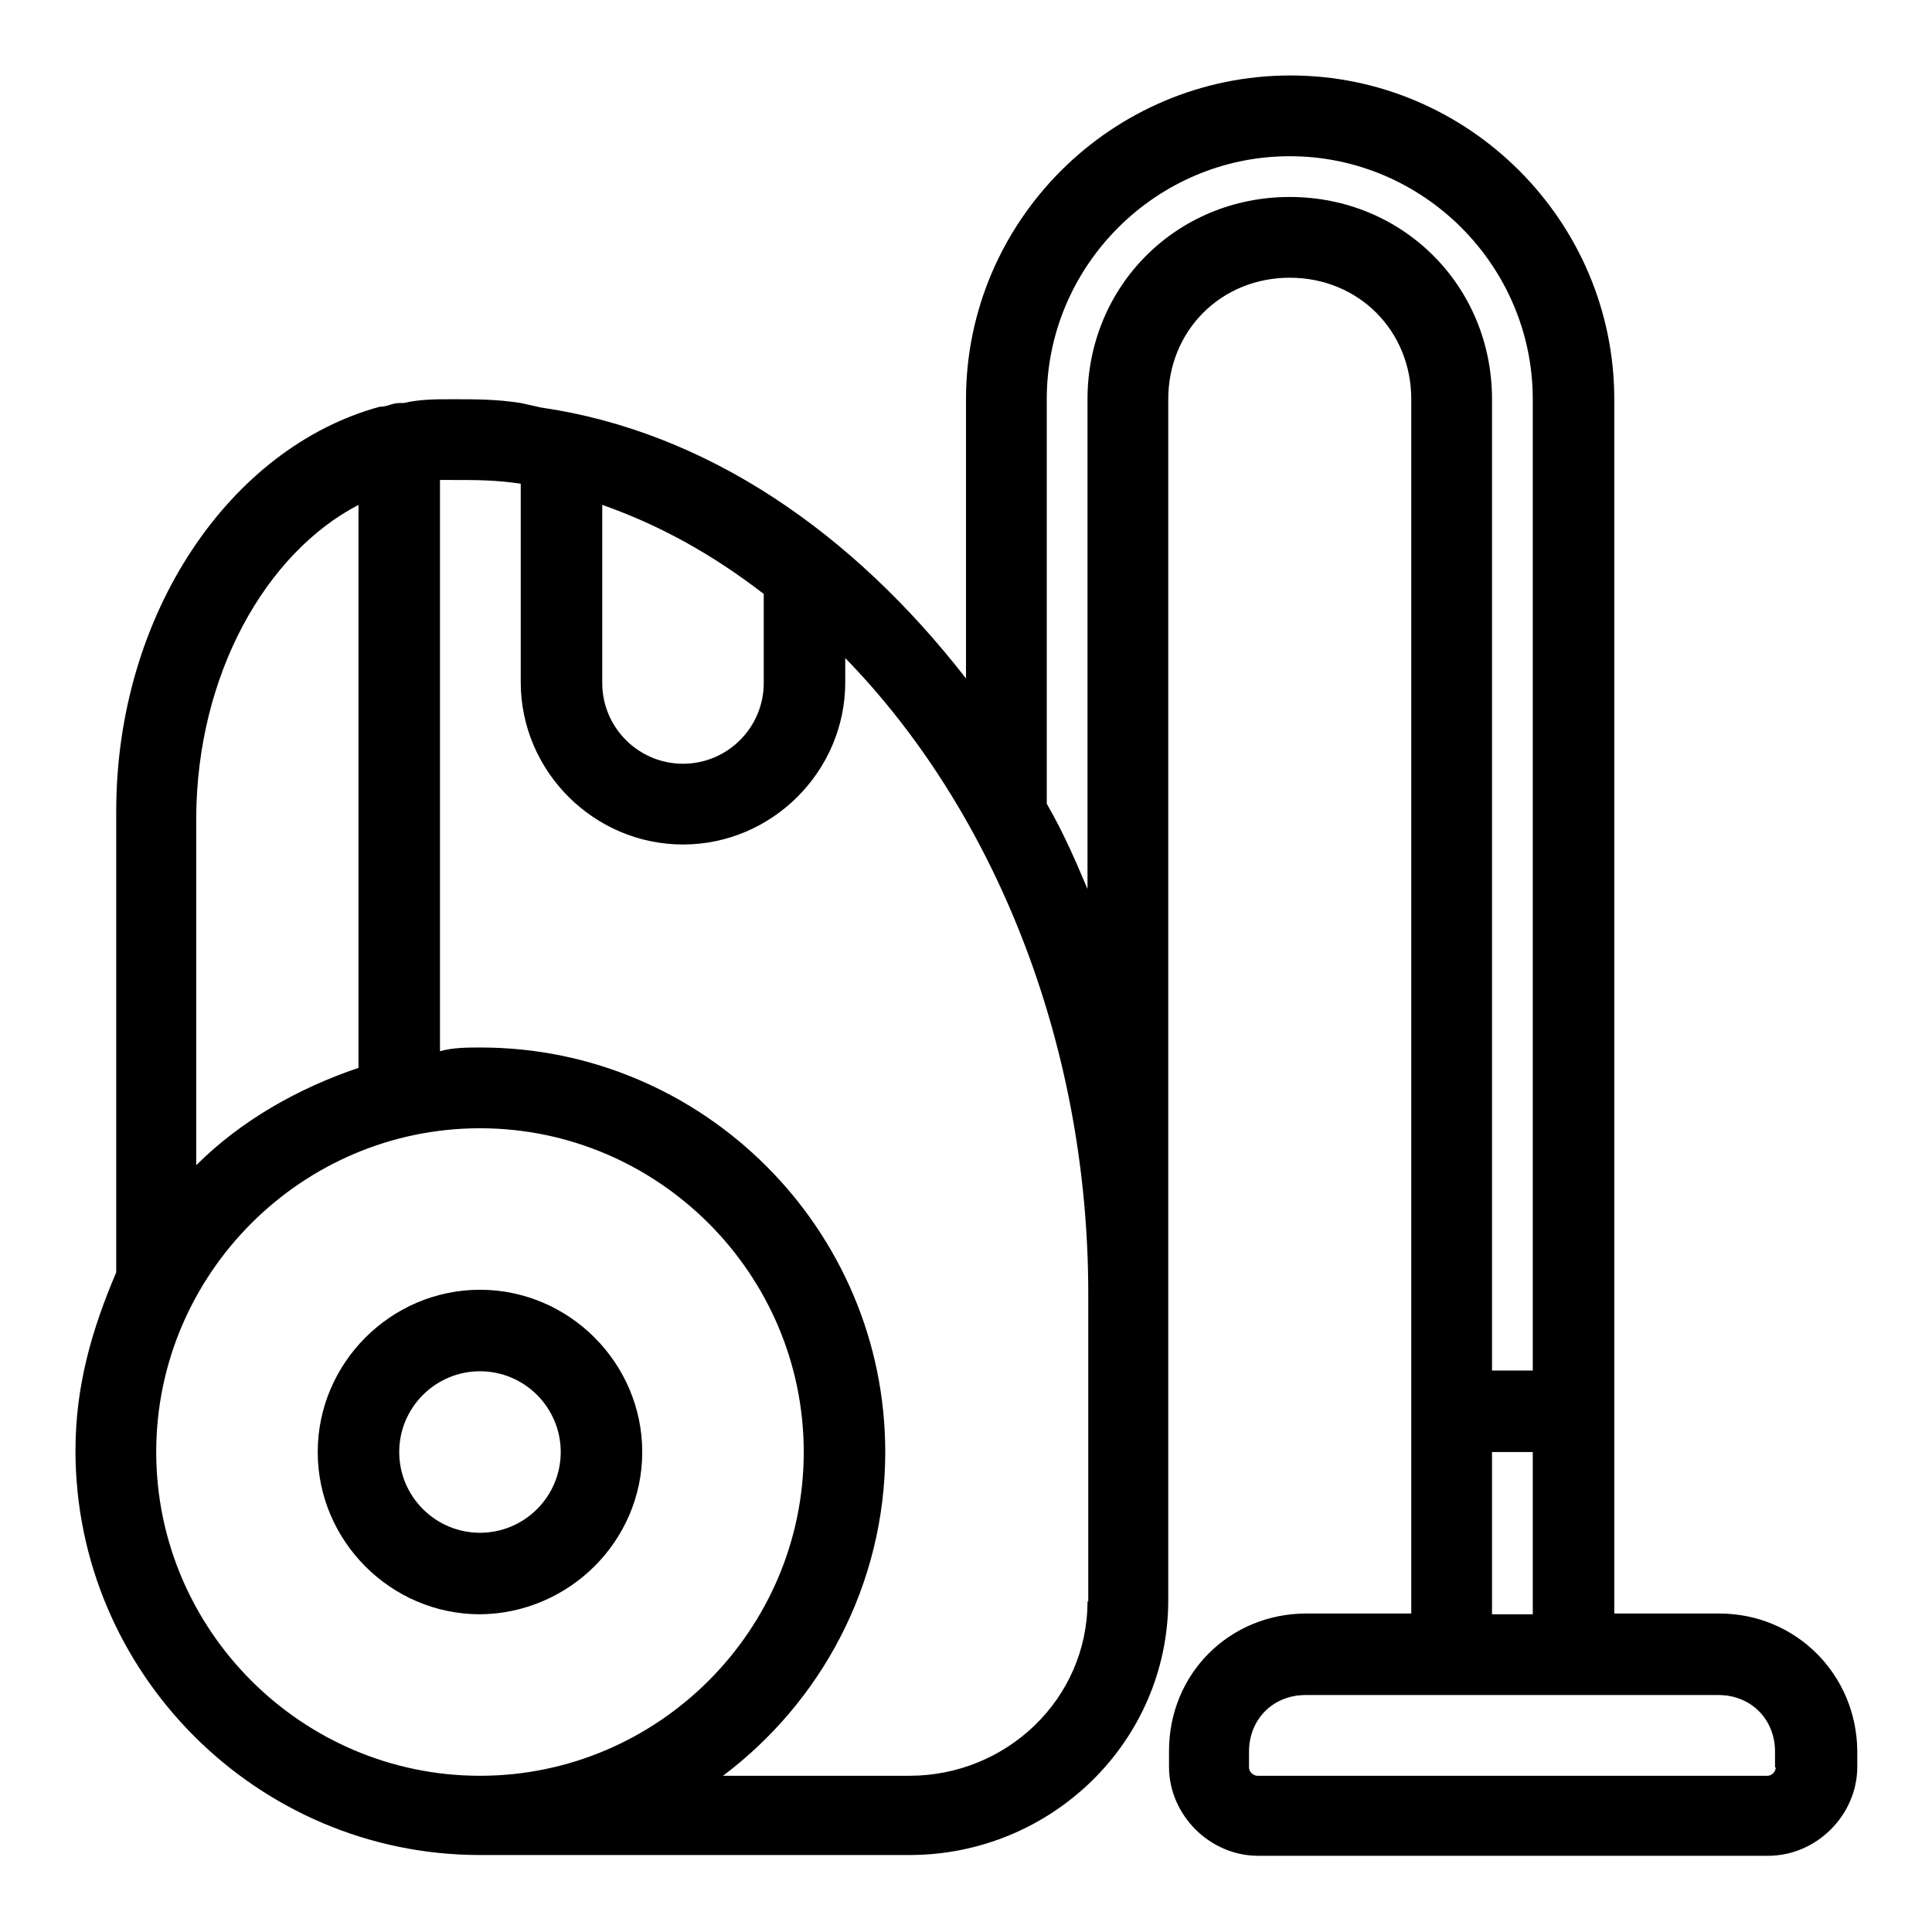
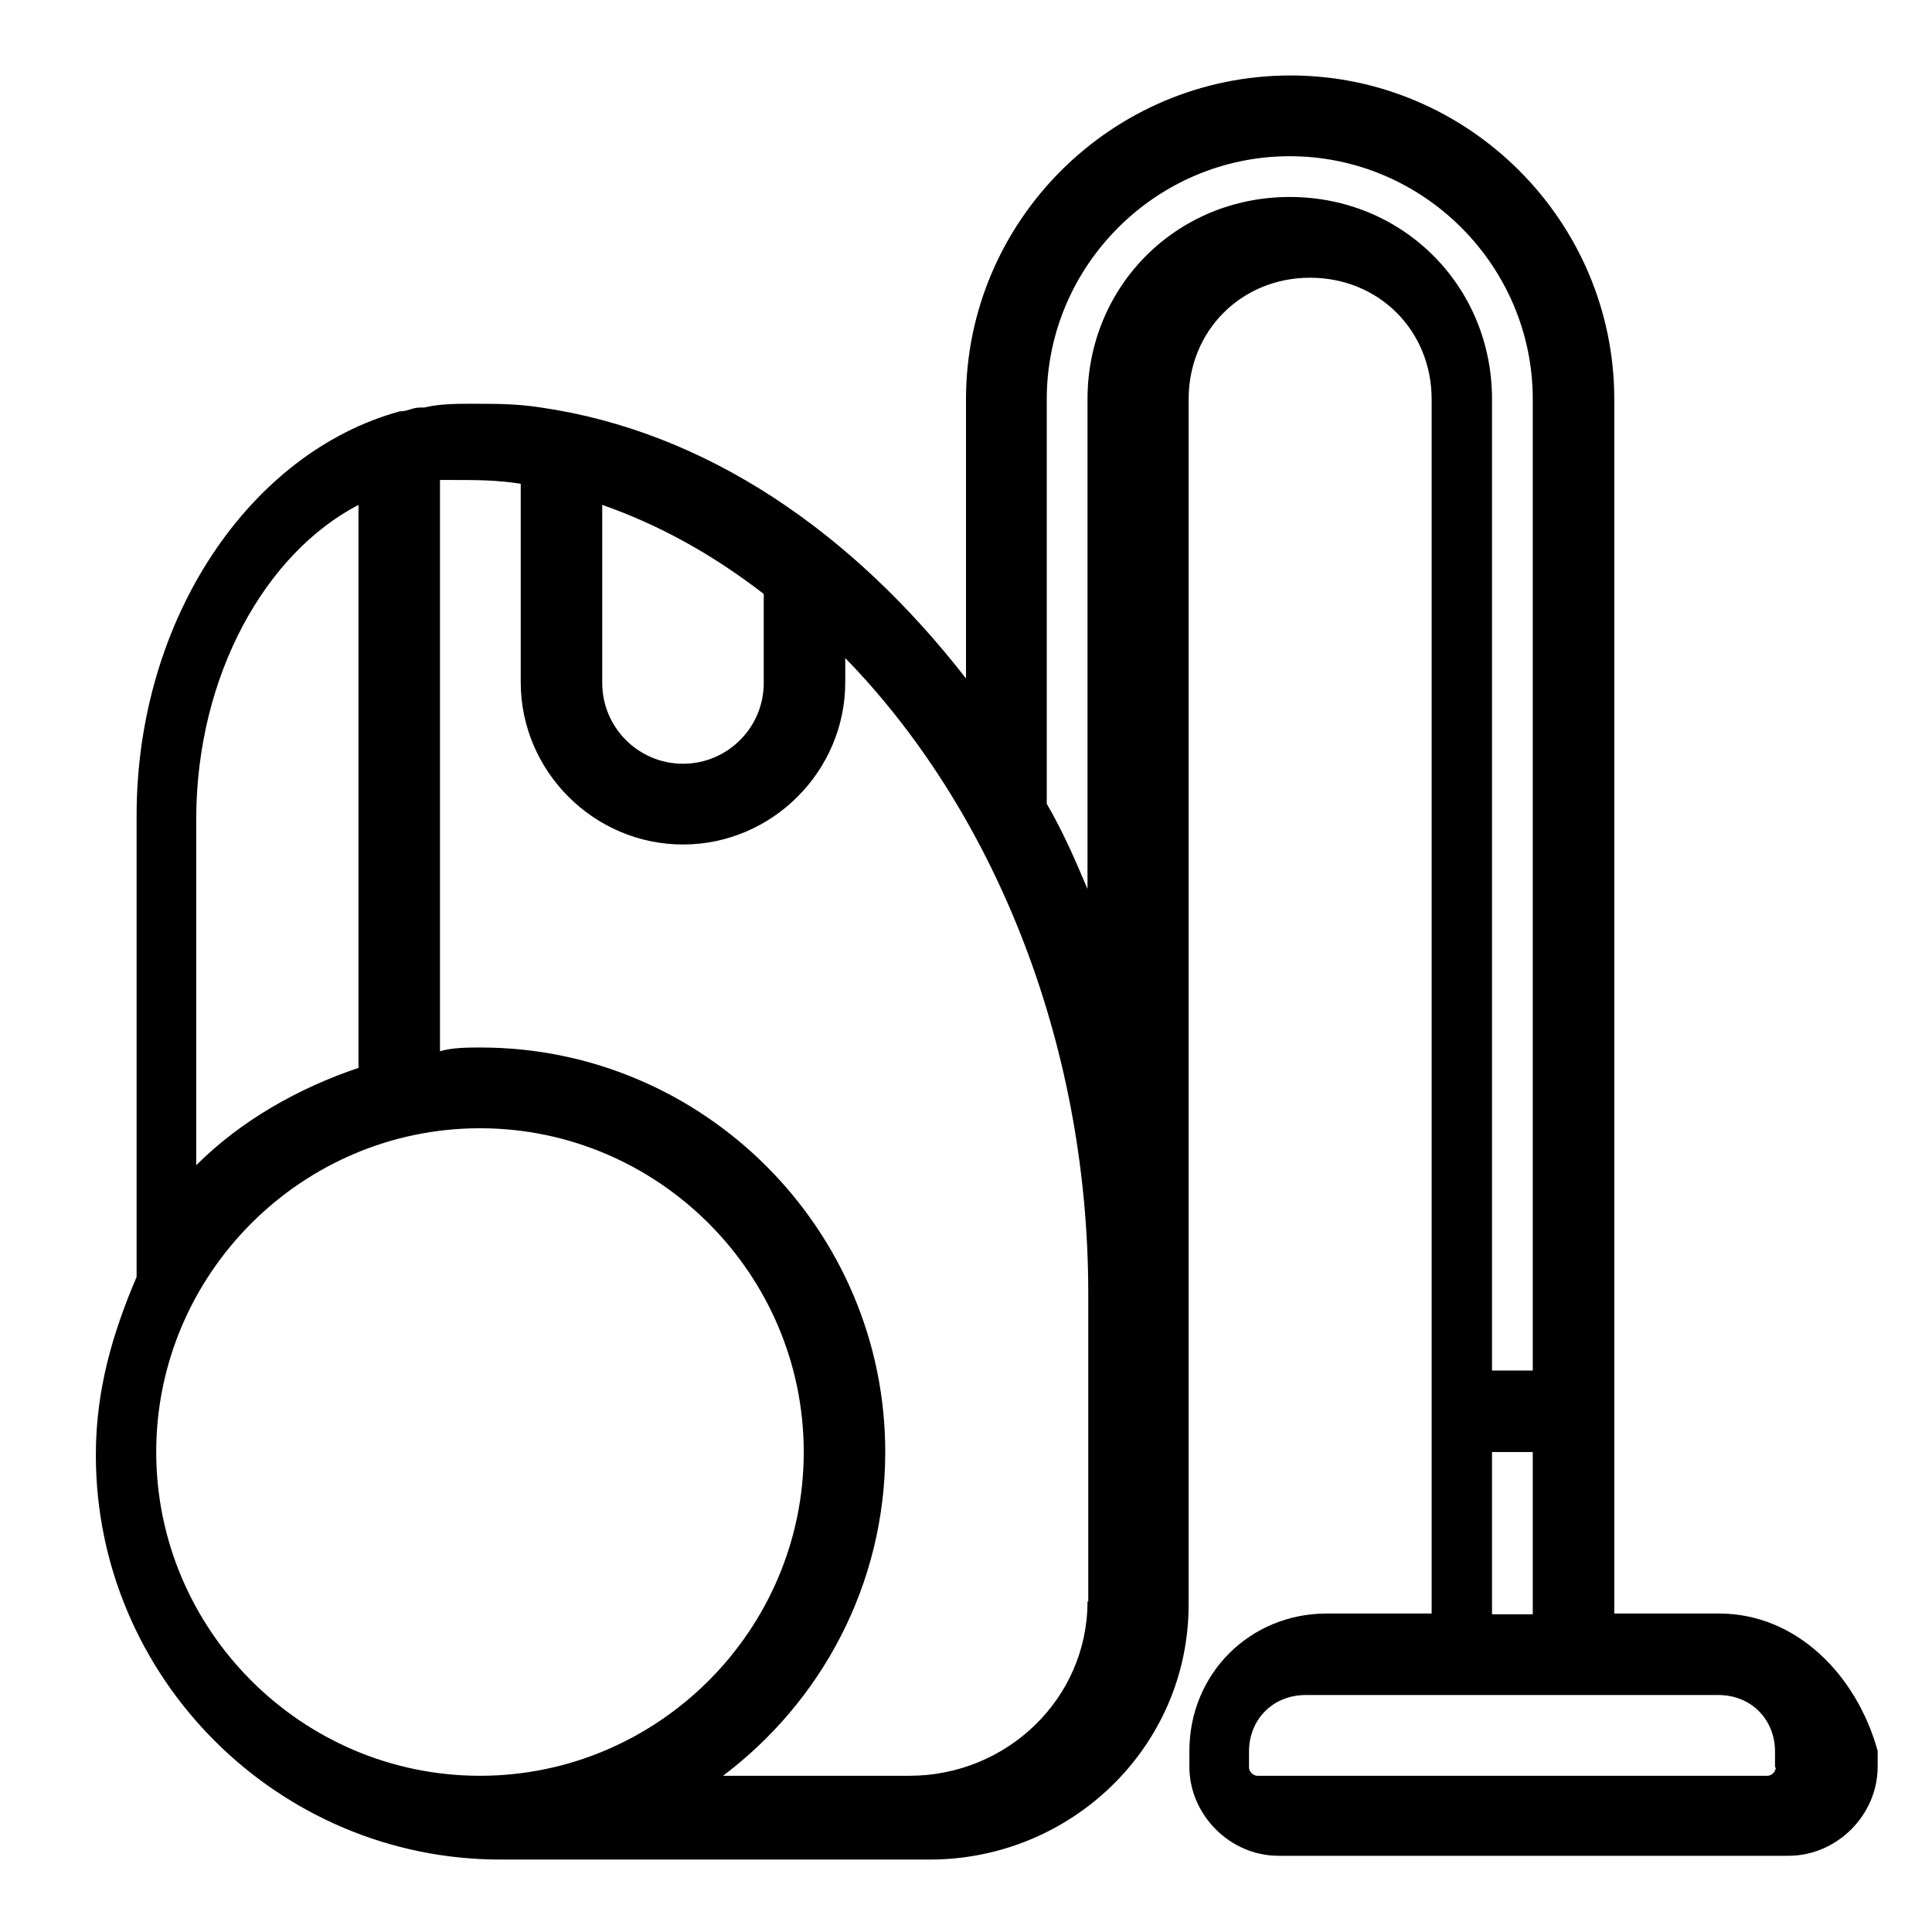
<svg xmlns="http://www.w3.org/2000/svg" version="1.1" x="0px" y="0px" viewBox="0 0 256 256" enable-background="new 0 0 256 256" xml:space="preserve">
  <g>
-     <path fill="#000000" d="M227.8,213.8h-13.9V52.9c0-23.6-19.3-42.9-42.9-42.9C147.3,10,128,29.3,128,52.9v37 C113,70.6,93.7,57.2,71.7,54L69,53.4c-3.2-0.5-5.9-0.5-9.1-0.5c-2.1,0-4.3,0-6.4,0.5h-0.5c-1.1,0-1.6,0.5-2.7,0.5 c-19.8,5.4-34.9,27.4-34.9,53.6v61.1c-3.2,7.5-5.4,15-5.4,23.6c0,29.5,24.1,53.6,53.6,53.6h56.9c18.8,0,34.3-15,34.3-33.8v-40.8 V52.9c0-9.1,7-16.1,16.1-16.1c9.1,0,16.1,7,16.1,16.1v160.9h-13.9c-10.2,0-18.2,8-18.2,18.2v2.1c0,6.4,5.4,11.8,11.8,11.8h67.6 c6.4,0,11.8-5.4,11.8-11.8v-2.1C246,221.9,238,213.8,227.8,213.8z M101.2,78.7v11.8c0,5.9-4.8,10.7-10.7,10.7 c-5.9,0-10.7-4.8-10.7-10.7V66.9C87.2,69.5,94.2,73.3,101.2,78.7z M47.5,66.9v74.6c-8,2.7-15.6,7-21.5,12.9v-46.1 C26.1,89.4,35.2,73.3,47.5,66.9z M20.7,192.4c0-23.6,19.3-42.9,42.9-42.9c23.6,0,42.9,19.3,42.9,42.9c0,23.6-19.3,42.9-42.9,42.9 C40,235.3,20.7,216,20.7,192.4z M144.1,212.2c0,12.9-10.7,23.1-23.6,23.1H95.8c12.9-9.7,21.5-25.2,21.5-42.9 c0-29.5-24.1-53.6-53.6-53.6c-1.6,0-3.8,0-5.4,0.5V63.6h1.6c3.2,0,5.9,0,9.1,0.5v26.3c0,11.8,9.7,21.5,21.5,21.5 c11.8,0,21.5-9.7,21.5-21.5v-3.2c19.3,19.8,32.2,50.4,32.2,84.2V212.2z M170.9,26.1c-15,0-26.8,11.8-26.8,26.8v64.9 c-1.6-3.8-3.2-7.5-5.4-11.3V52.9c0-17.7,14.5-32.2,32.2-32.2c17.7,0,32.2,14.5,32.2,32.2v128.7h-5.4V52.9 C197.7,37.9,185.9,26.1,170.9,26.1z M197.7,192.4h5.4v21.5h-5.4V192.4z M235.3,234.2c0,0.5-0.5,1.1-1.1,1.1h-67.6 c-0.5,0-1.1-0.5-1.1-1.1v-2.1c0-4.3,3.2-7.5,7.5-7.5h54.7c4.3,0,7.5,3.2,7.5,7.5V234.2L235.3,234.2z" />
-     <path fill="#000000" d="M85.1,192.4c0-11.8-9.7-21.5-21.5-21.5c-11.8,0-21.5,9.7-21.5,21.5c0,11.8,9.7,21.5,21.5,21.5 C75.4,213.8,85.1,204.2,85.1,192.4z M52.9,192.4c0-5.9,4.8-10.7,10.7-10.7c5.9,0,10.7,4.8,10.7,10.7c0,5.9-4.8,10.7-10.7,10.7 C57.7,203.1,52.9,198.3,52.9,192.4z" />
+     <path fill="#000000" d="M227.8,213.8h-13.9V52.9c0-23.6-19.3-42.9-42.9-42.9C147.3,10,128,29.3,128,52.9v37 C113,70.6,93.7,57.2,71.7,54c-3.2-0.5-5.9-0.5-9.1-0.5c-2.1,0-4.3,0-6.4,0.5h-0.5c-1.1,0-1.6,0.5-2.7,0.5 c-19.8,5.4-34.9,27.4-34.9,53.6v61.1c-3.2,7.5-5.4,15-5.4,23.6c0,29.5,24.1,53.6,53.6,53.6h56.9c18.8,0,34.3-15,34.3-33.8v-40.8 V52.9c0-9.1,7-16.1,16.1-16.1c9.1,0,16.1,7,16.1,16.1v160.9h-13.9c-10.2,0-18.2,8-18.2,18.2v2.1c0,6.4,5.4,11.8,11.8,11.8h67.6 c6.4,0,11.8-5.4,11.8-11.8v-2.1C246,221.9,238,213.8,227.8,213.8z M101.2,78.7v11.8c0,5.9-4.8,10.7-10.7,10.7 c-5.9,0-10.7-4.8-10.7-10.7V66.9C87.2,69.5,94.2,73.3,101.2,78.7z M47.5,66.9v74.6c-8,2.7-15.6,7-21.5,12.9v-46.1 C26.1,89.4,35.2,73.3,47.5,66.9z M20.7,192.4c0-23.6,19.3-42.9,42.9-42.9c23.6,0,42.9,19.3,42.9,42.9c0,23.6-19.3,42.9-42.9,42.9 C40,235.3,20.7,216,20.7,192.4z M144.1,212.2c0,12.9-10.7,23.1-23.6,23.1H95.8c12.9-9.7,21.5-25.2,21.5-42.9 c0-29.5-24.1-53.6-53.6-53.6c-1.6,0-3.8,0-5.4,0.5V63.6h1.6c3.2,0,5.9,0,9.1,0.5v26.3c0,11.8,9.7,21.5,21.5,21.5 c11.8,0,21.5-9.7,21.5-21.5v-3.2c19.3,19.8,32.2,50.4,32.2,84.2V212.2z M170.9,26.1c-15,0-26.8,11.8-26.8,26.8v64.9 c-1.6-3.8-3.2-7.5-5.4-11.3V52.9c0-17.7,14.5-32.2,32.2-32.2c17.7,0,32.2,14.5,32.2,32.2v128.7h-5.4V52.9 C197.7,37.9,185.9,26.1,170.9,26.1z M197.7,192.4h5.4v21.5h-5.4V192.4z M235.3,234.2c0,0.5-0.5,1.1-1.1,1.1h-67.6 c-0.5,0-1.1-0.5-1.1-1.1v-2.1c0-4.3,3.2-7.5,7.5-7.5h54.7c4.3,0,7.5,3.2,7.5,7.5V234.2L235.3,234.2z" />
  </g>
</svg>